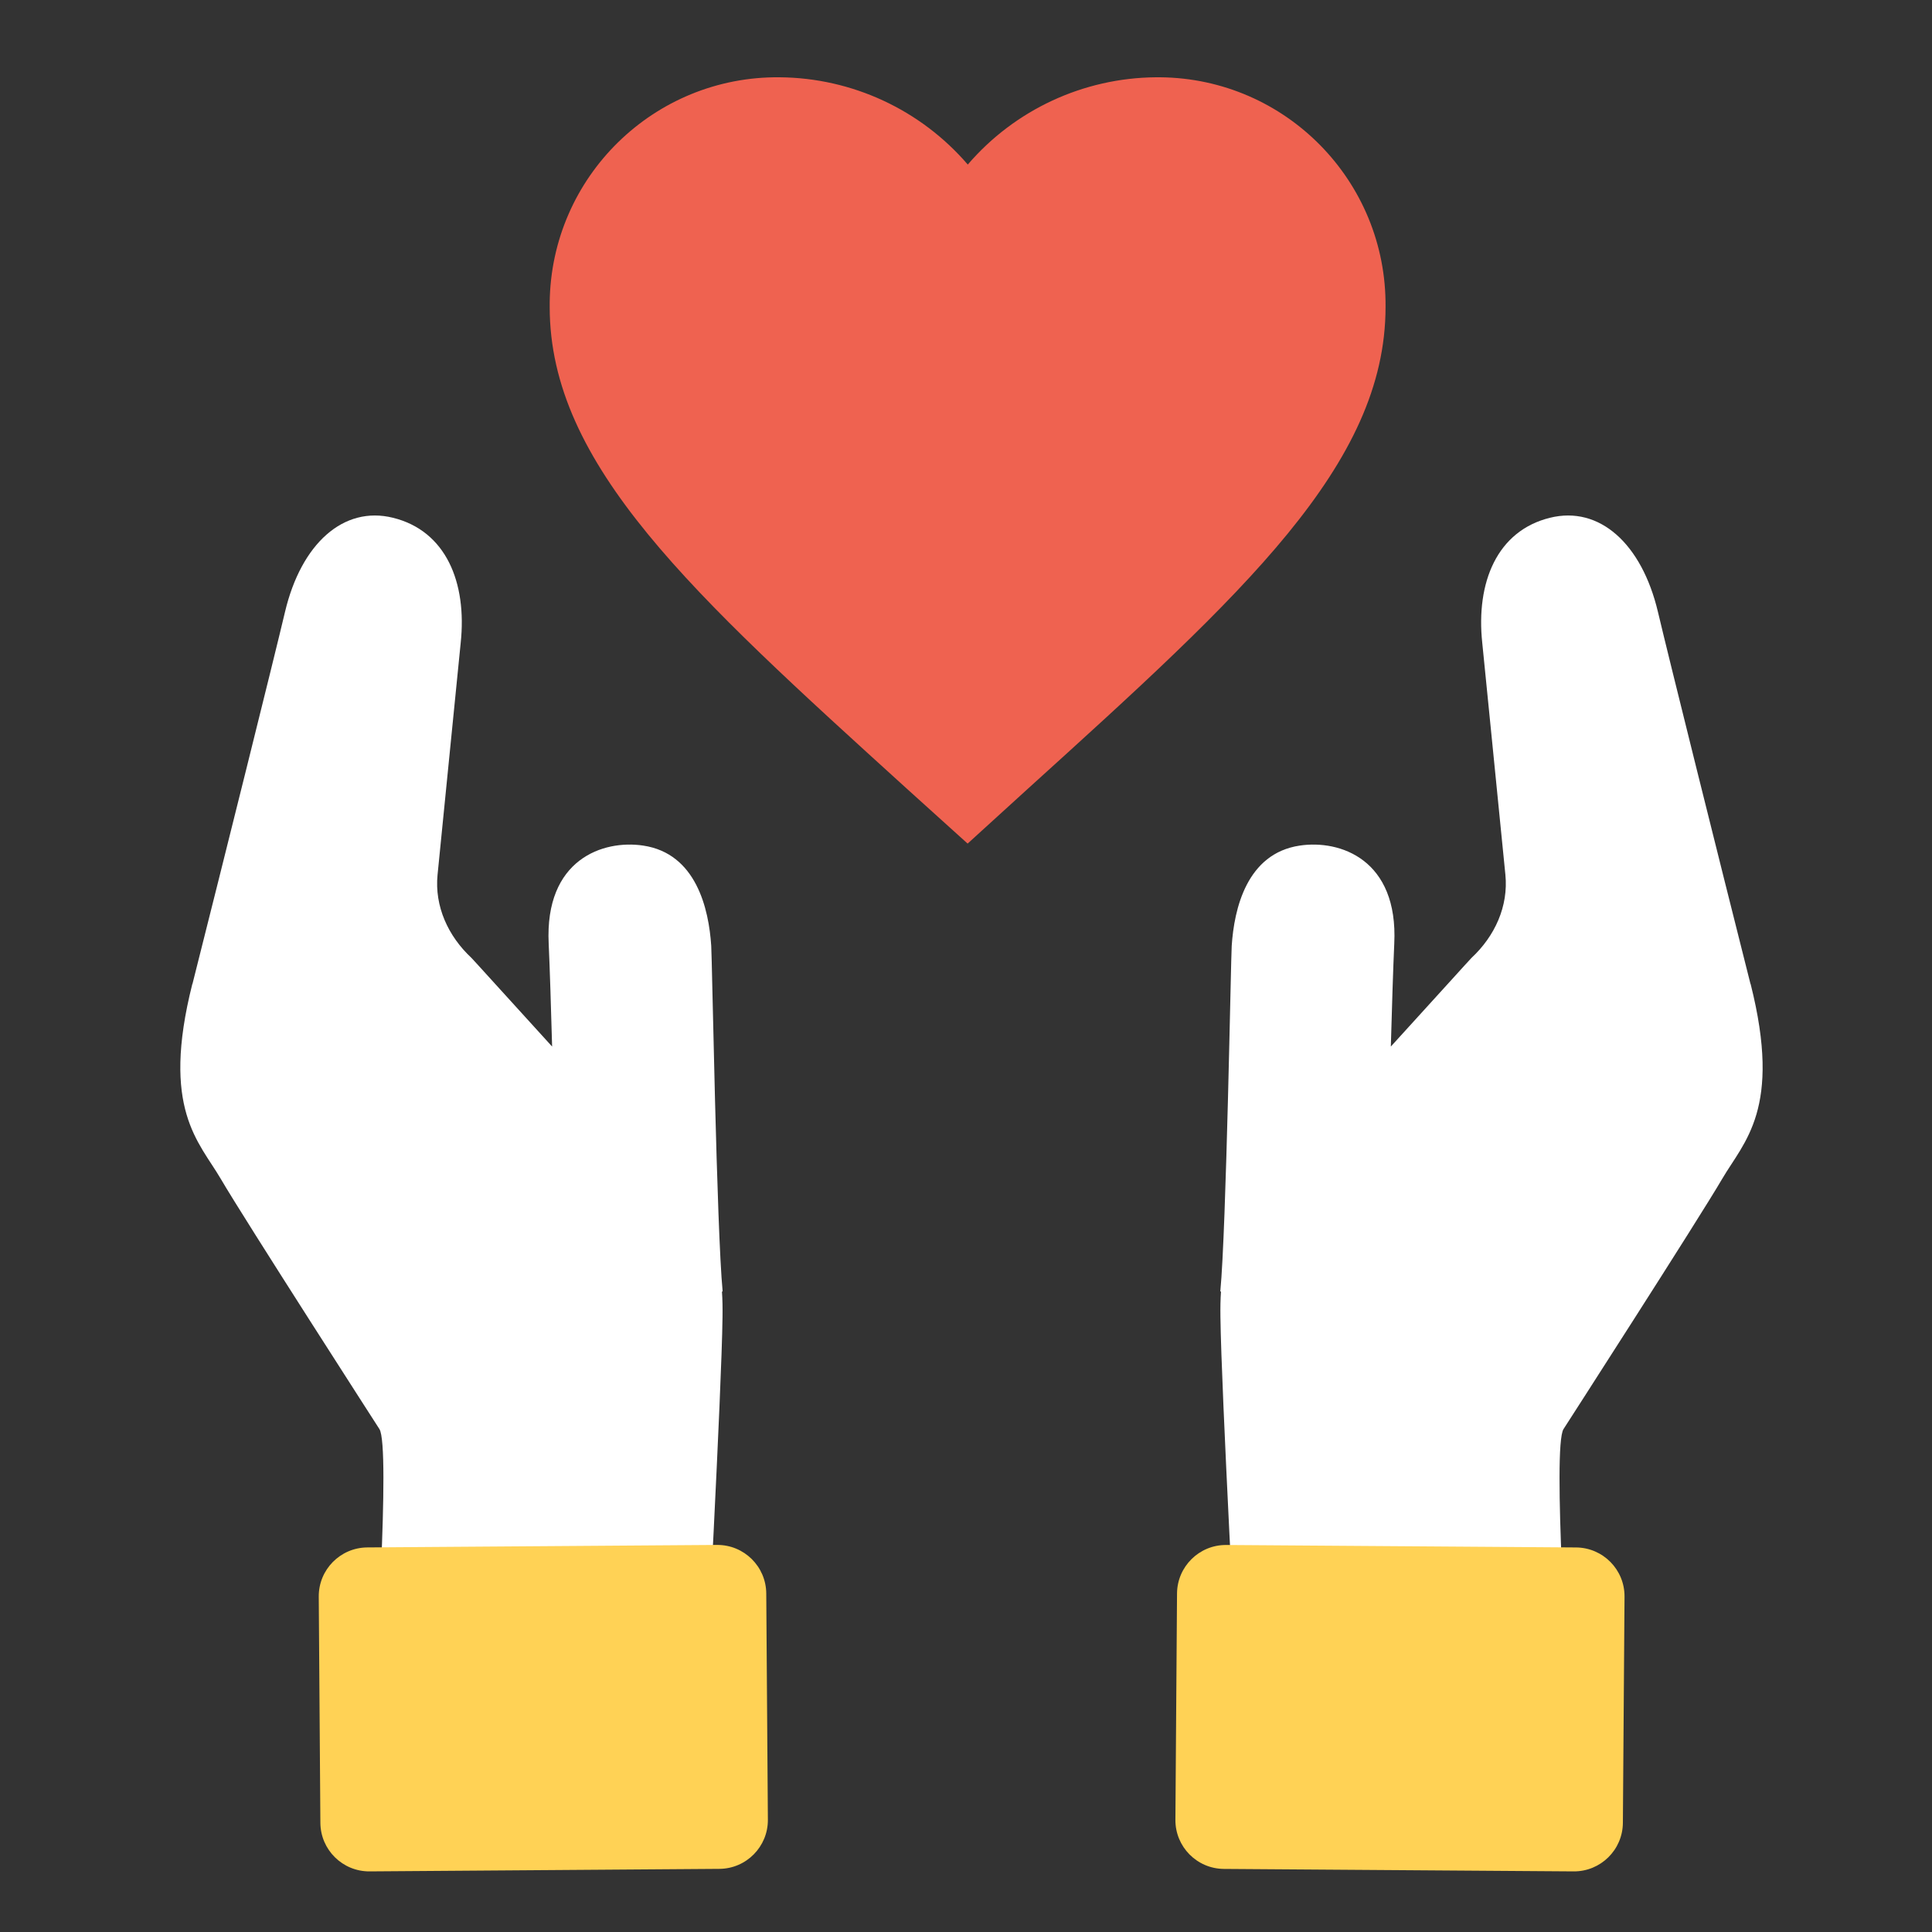
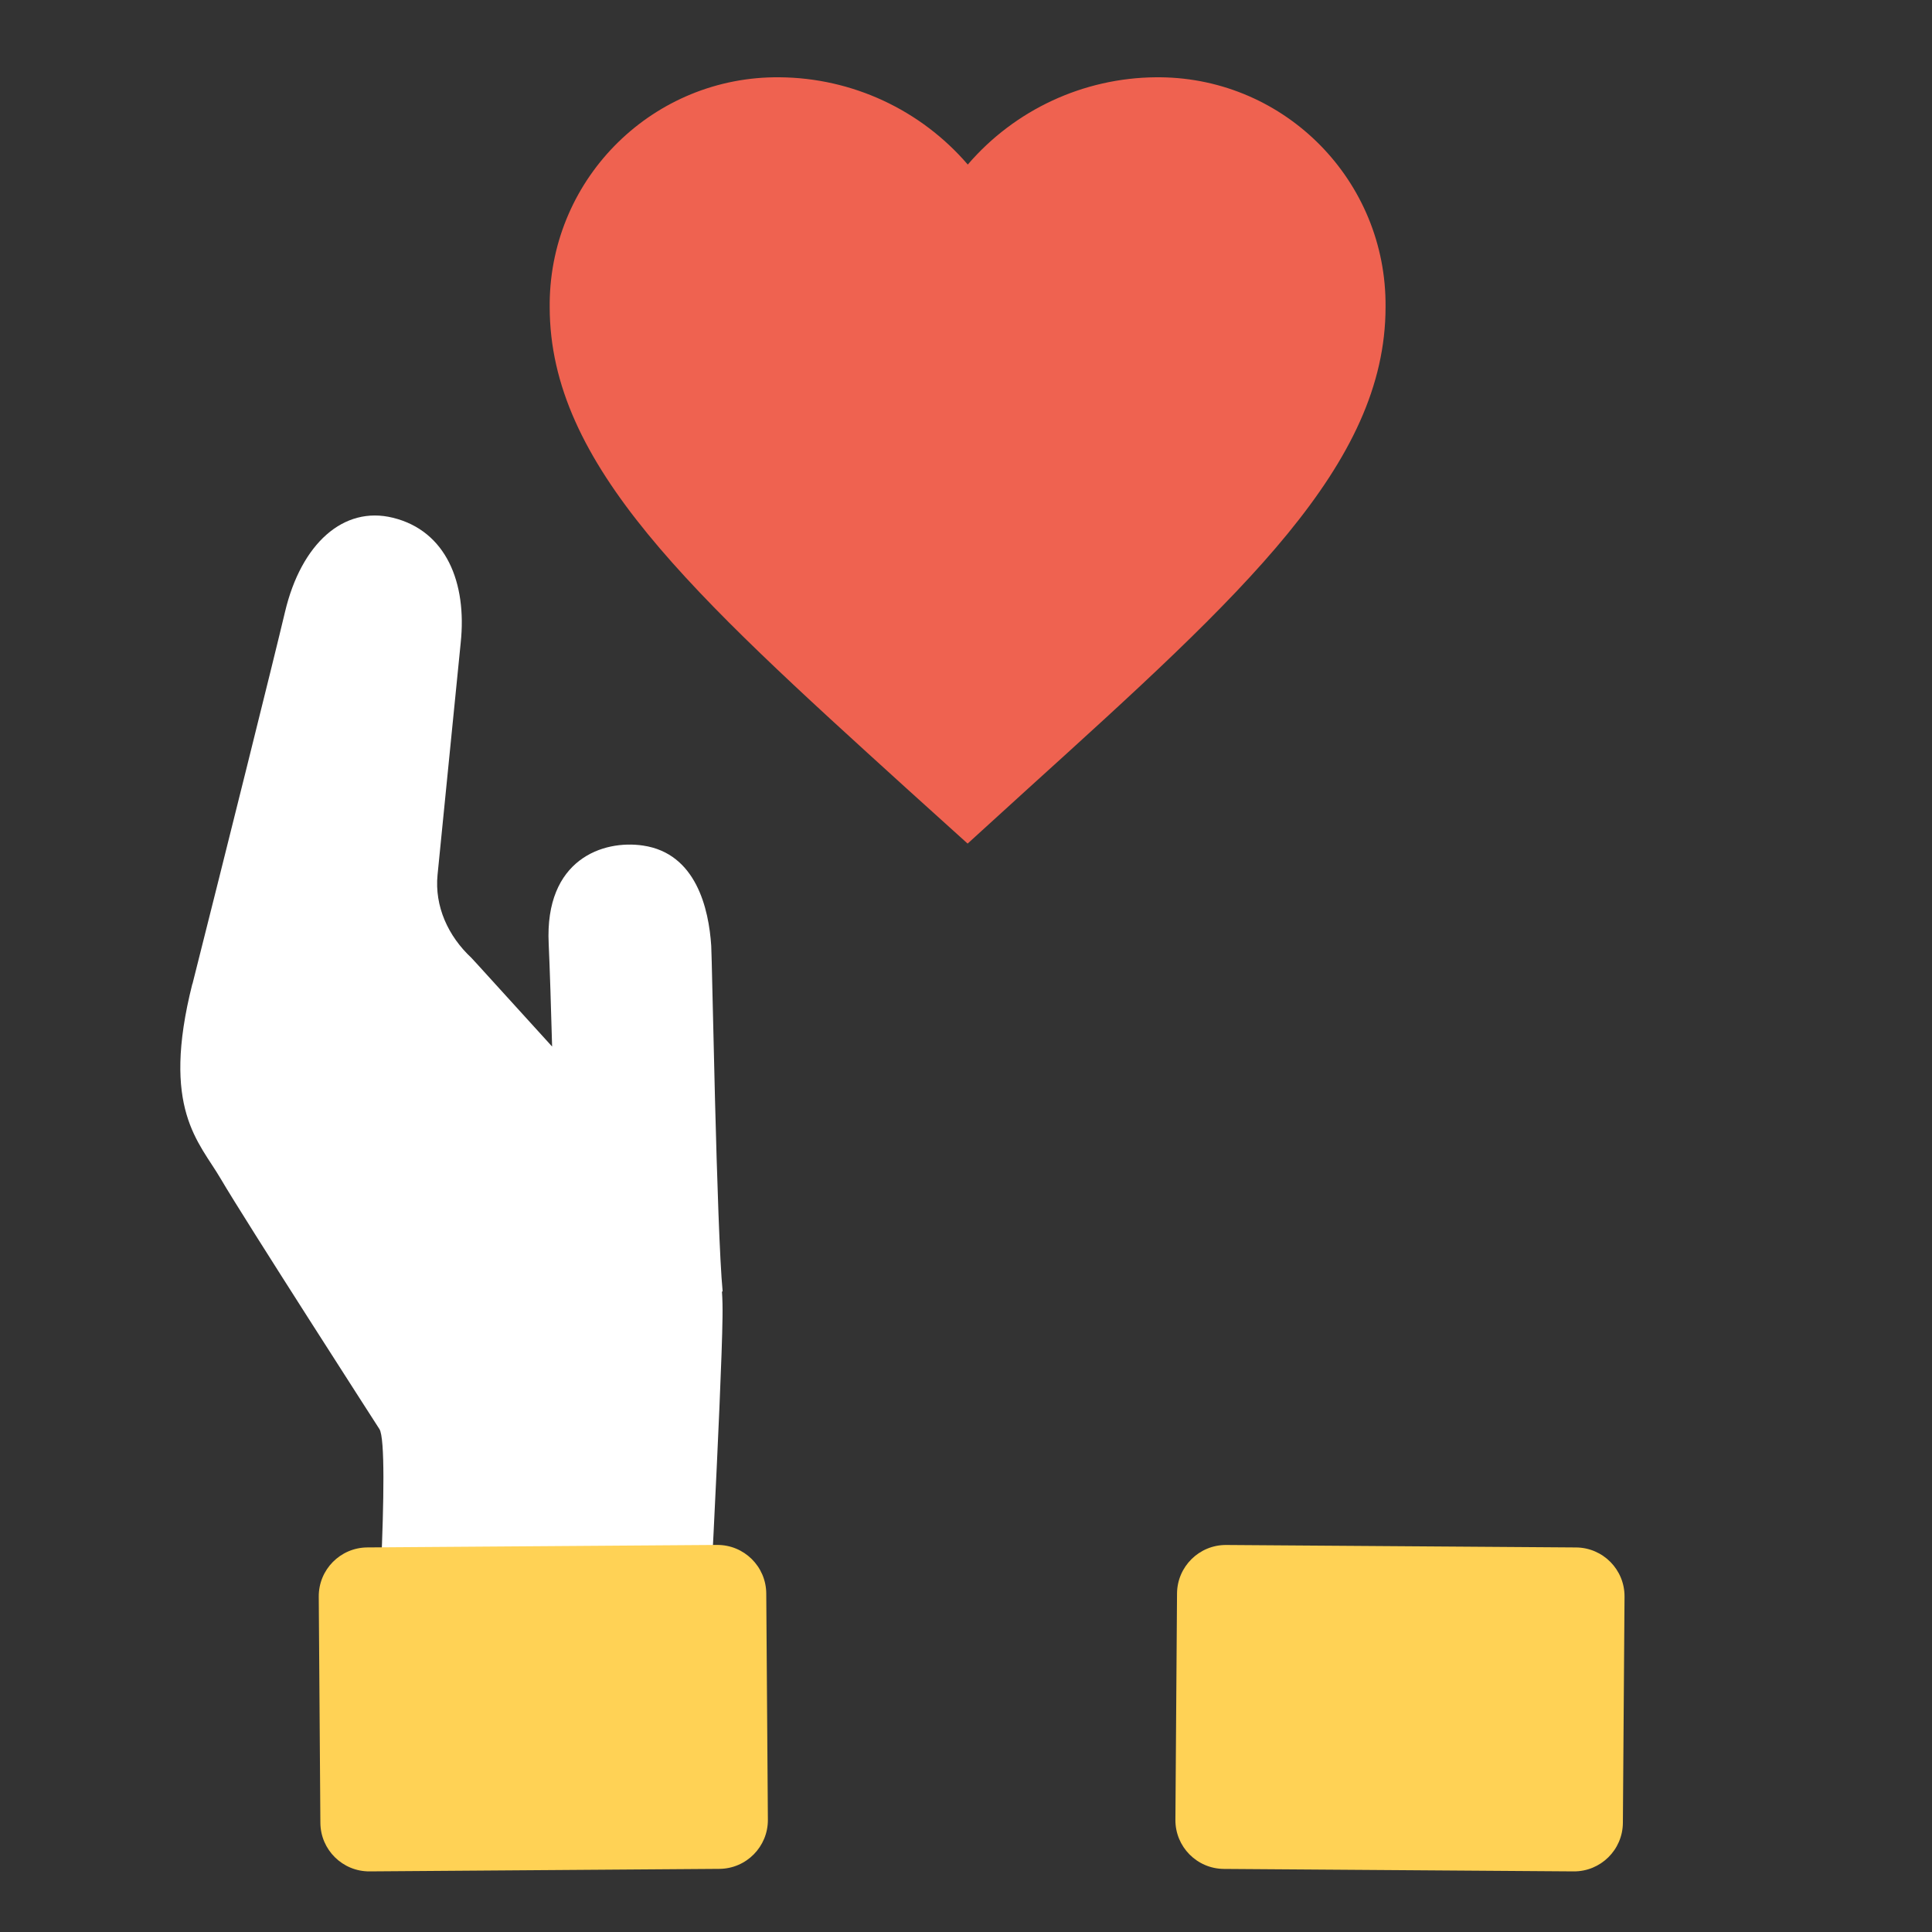
<svg xmlns="http://www.w3.org/2000/svg" width="75" height="75" viewBox="0 0 75 75" fill="none">
  <rect x="0" y="0" width="75" height="75" fill="#333333" stroke="none" />
-   <path d="M67.954 38.198C66.728 33.341 64.788 25.562 64.361 23.754C63.734 21.109 62.093 19.623 60.169 20.1C58.117 20.605 57.291 22.606 57.541 24.957C57.674 26.233 58.129 30.89 58.439 33.956C58.561 35.182 58.029 36.341 57.125 37.184C57.092 37.211 55.656 38.803 53.992 40.627C54.036 39.058 54.081 37.605 54.125 36.635C54.286 33.352 52.007 32.593 50.46 32.825C48.397 33.13 47.909 35.282 47.815 36.718C47.782 37.184 47.605 47.741 47.372 50.136H47.399C47.377 50.441 47.372 50.774 47.377 51.129C47.41 53.962 48.042 65.673 48.042 65.673H60.901C60.901 65.673 60.252 56.158 60.696 55.476C60.696 55.476 65.93 47.347 66.856 45.761C67.699 44.32 69.185 43.056 67.959 38.198H67.954Z" fill="white" />
  <path d="M45.692 61.859L45.629 70.642C45.621 71.689 46.464 72.544 47.511 72.551L61.09 72.647C62.137 72.654 62.992 71.811 63 70.764L63.064 61.981C63.071 60.934 62.228 60.079 61.181 60.072L47.602 59.976C46.555 59.969 45.7 60.812 45.692 61.859Z" fill="#FFD255" />
  <path d="M7.471 38.198C8.697 33.341 10.637 25.562 11.064 23.754C11.691 21.109 13.332 19.623 15.256 20.1C17.308 20.605 18.134 22.606 17.884 24.957C17.751 26.233 17.297 30.89 16.986 33.956C16.864 35.182 17.396 36.341 18.3 37.184C18.333 37.211 19.77 38.803 21.433 40.627C21.389 39.058 21.344 37.605 21.3 36.635C21.139 33.352 23.418 32.593 24.965 32.825C27.028 33.13 27.516 35.282 27.61 36.718C27.643 37.184 27.821 47.741 28.053 50.136H28.026C28.048 50.441 28.053 50.774 28.048 51.129C28.015 53.962 27.383 65.673 27.383 65.673H14.524C14.524 65.673 15.173 56.158 14.729 55.476C14.729 55.476 9.495 47.347 8.569 45.761C7.726 44.32 6.24 43.056 7.466 38.198H7.471Z" fill="white" />
  <path d="M27.836 59.974L14.257 60.071C13.21 60.079 12.367 60.934 12.374 61.981L12.437 70.764C12.445 71.811 13.3 72.654 14.347 72.647L27.926 72.549C28.973 72.542 29.816 71.687 29.809 70.64L29.746 61.857C29.738 60.81 28.883 59.967 27.836 59.974Z" fill="#FFD255" />
  <path d="M44.871 3C42.06 3.023 39.398 4.259 37.569 6.388C35.739 4.259 33.077 3.023 30.266 3C25.387 2.951 21.394 6.865 21.339 11.745C21.339 11.8 21.339 11.861 21.339 11.916C21.339 18.044 26.856 23.039 35.212 30.625L37.563 32.748L39.914 30.608C48.27 23.039 53.787 18.044 53.787 11.916C53.831 7.037 49.917 3.045 45.037 3C44.982 3 44.921 3 44.865 3H44.871Z" fill="#EF6250" />
</svg>